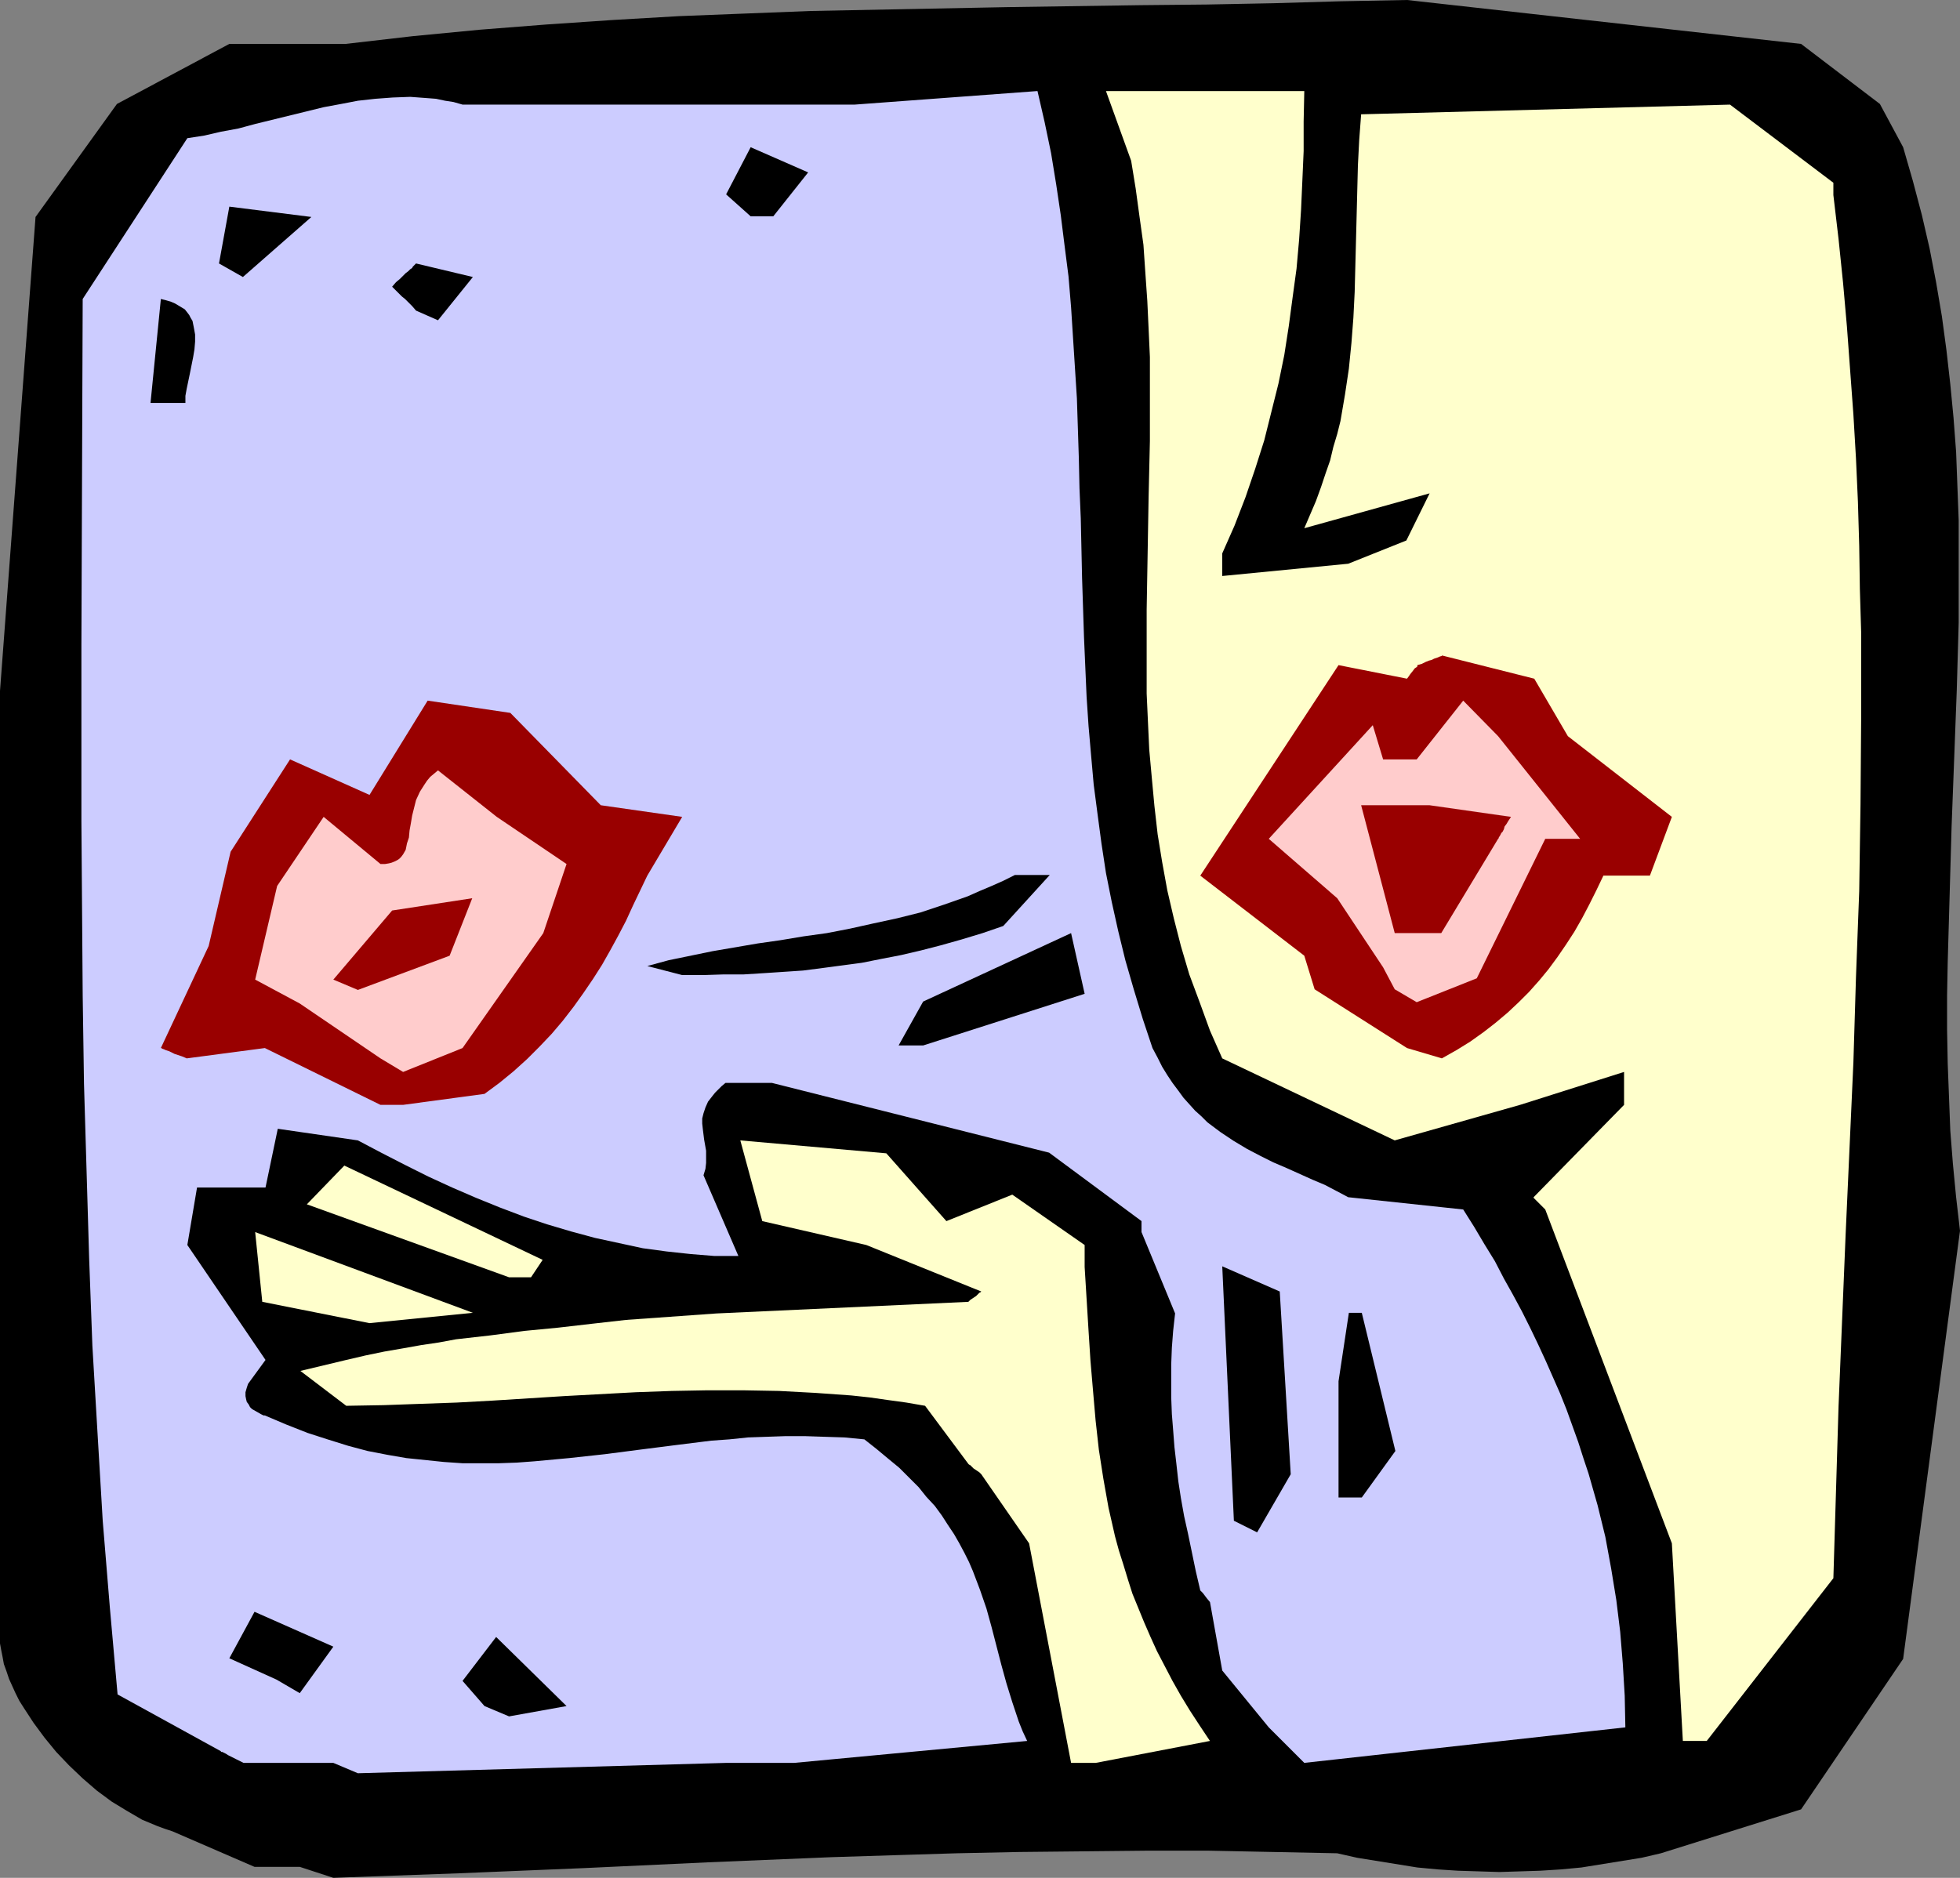
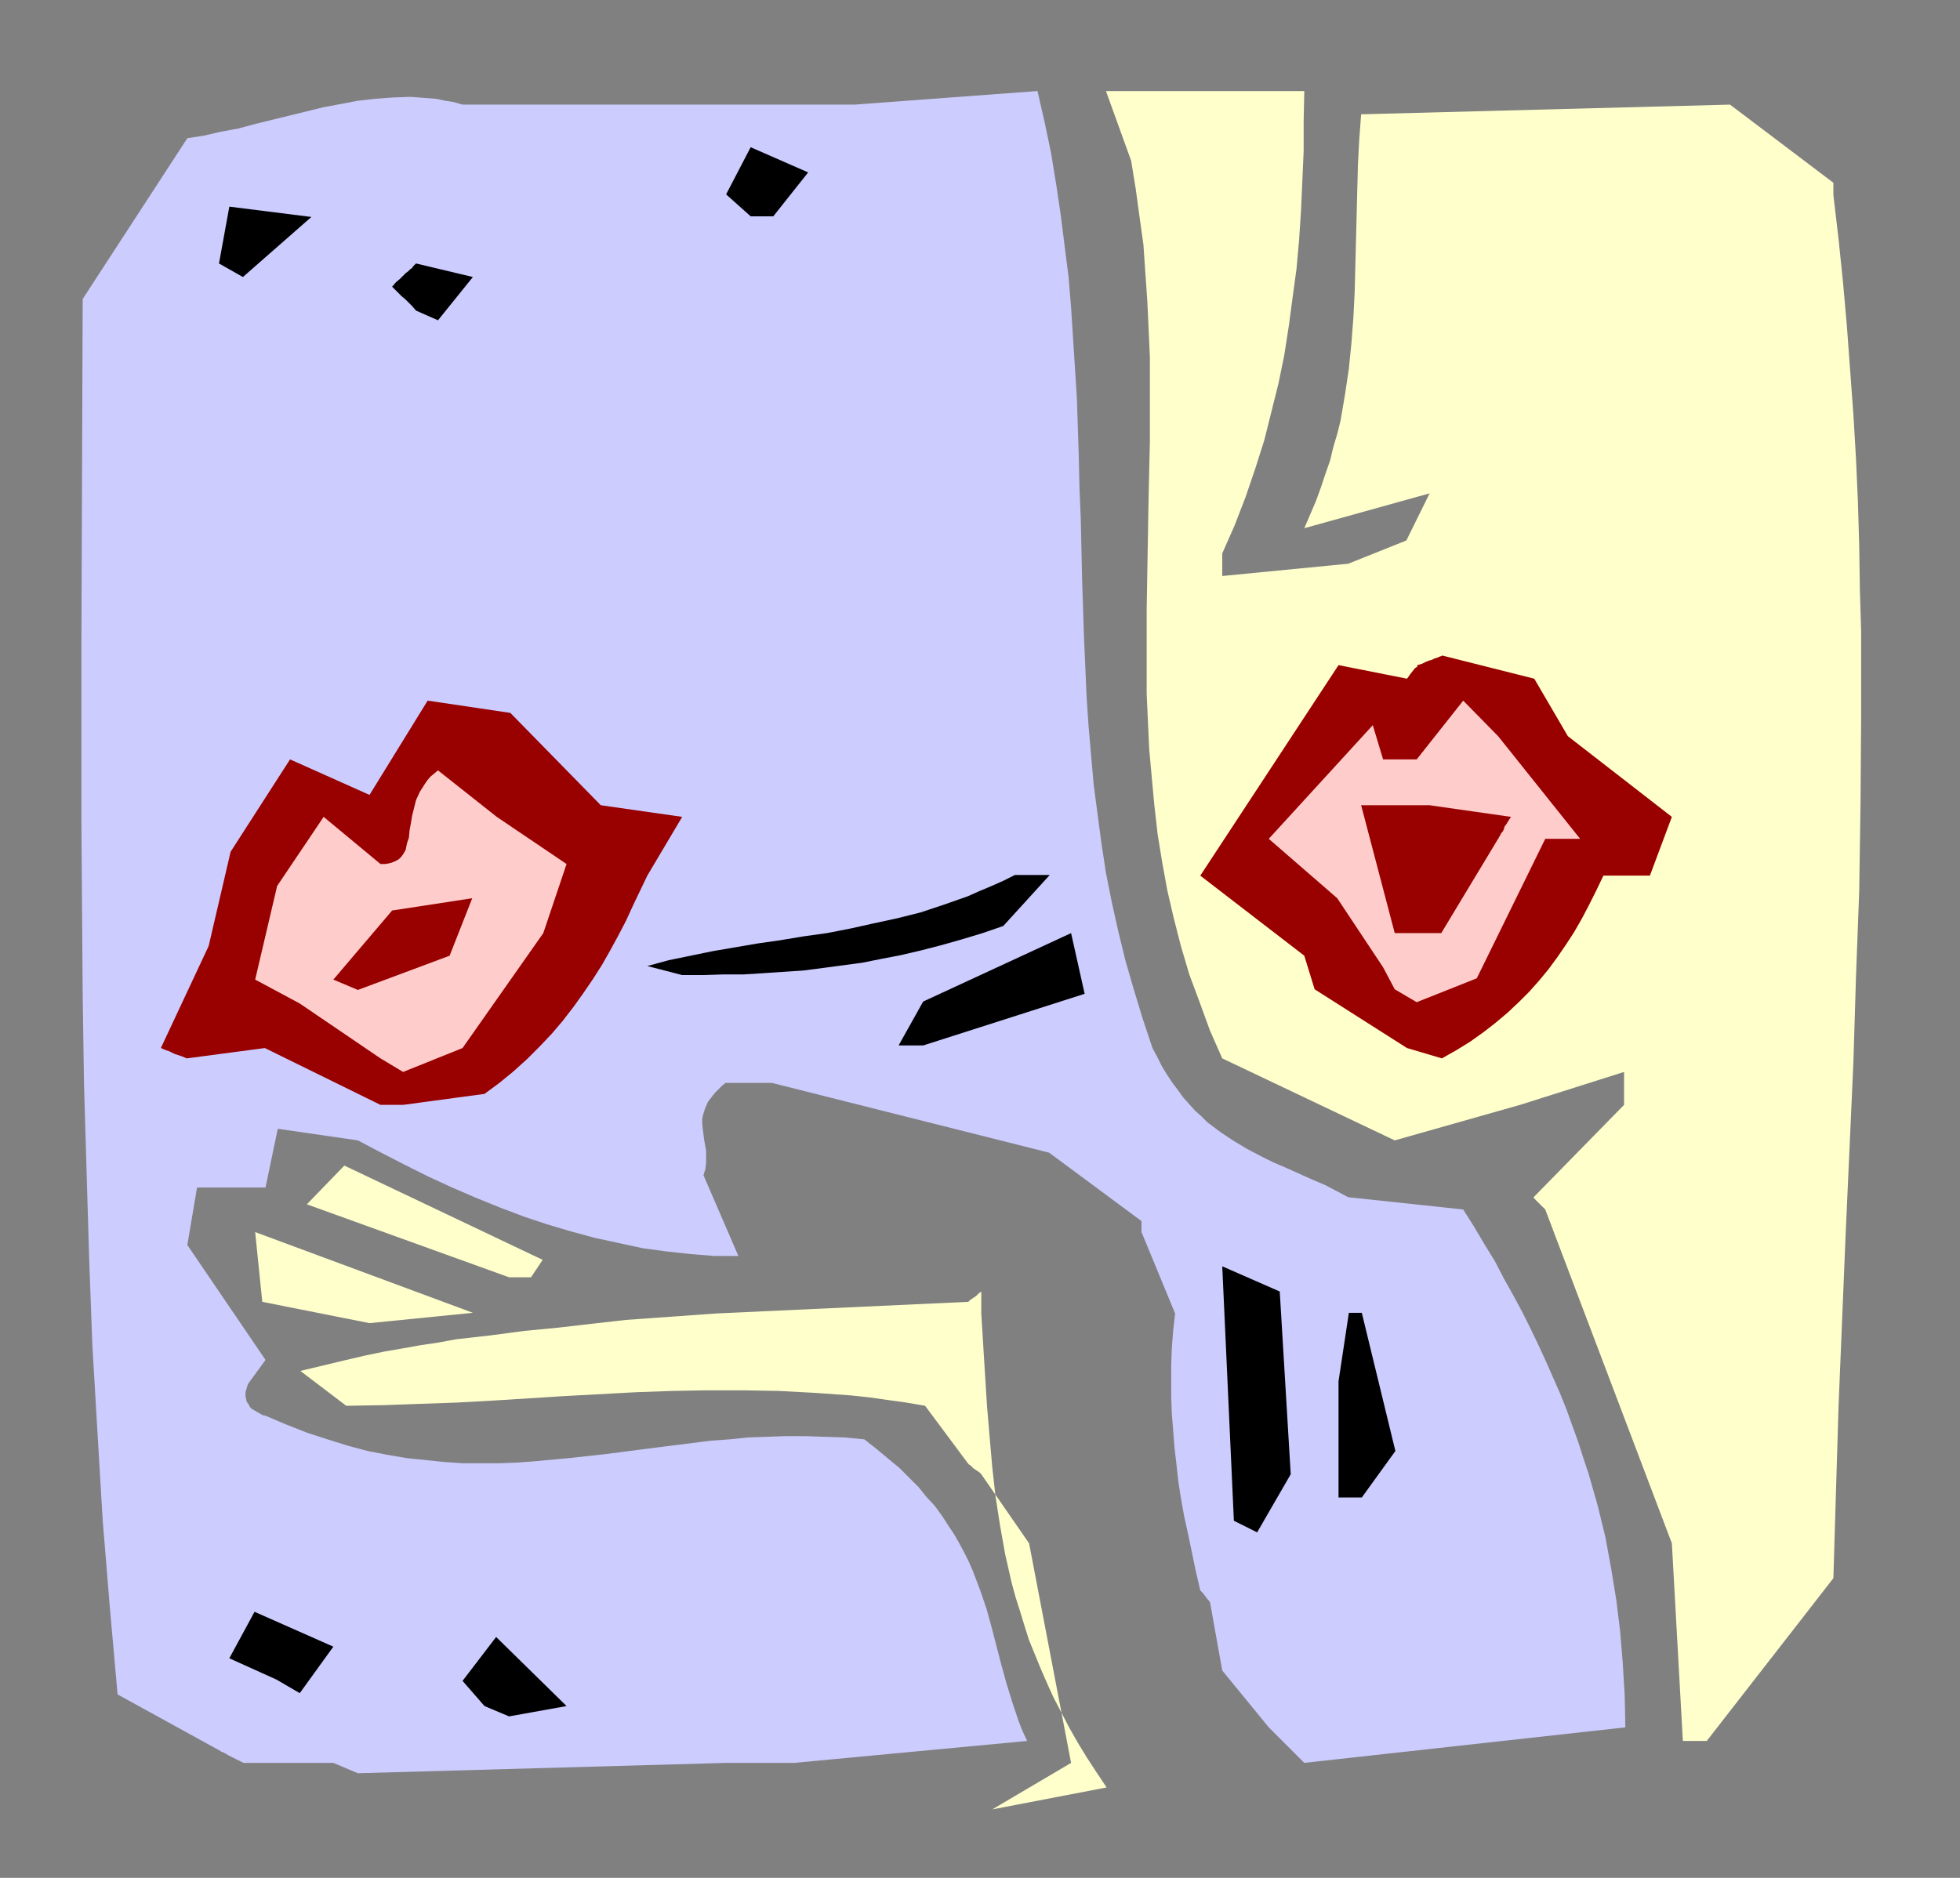
<svg xmlns="http://www.w3.org/2000/svg" xmlns:ns1="http://sodipodi.sourceforge.net/DTD/sodipodi-0.dtd" xmlns:ns2="http://www.inkscape.org/namespaces/inkscape" version="1.0" width="129.724mm" height="124.317mm" id="svg22" ns1:docname="Blowing a Kiss.wmf">
  <rect width="100%" height="100%" fill="#808080" stroke="none" />
  <ns1:namedview id="namedview22" pagecolor="#ffffff" bordercolor="#000000" borderopacity="0.25" ns2:showpageshadow="2" ns2:pageopacity="0.0" ns2:pagecheckerboard="0" ns2:deskcolor="#d1d1d1" ns2:document-units="mm" />
  <defs id="defs1">
    <pattern id="WMFhbasepattern" patternUnits="userSpaceOnUse" width="6" height="6" x="0" y="0" />
  </defs>
-   <path style="fill:#000000;fill-opacity:1;fill-rule:evenodd;stroke:none" d="M 74.982,467.111 H 63.67 l -20.523,-8.887 -1.939,-0.646 -1.778,-0.646 -1.939,-0.808 -1.939,-0.808 -1.939,-1.131 -1.939,-1.131 -3.717,-2.262 -3.717,-2.747 -3.555,-3.07 -3.394,-3.231 -3.232,-3.393 L 11.15,434.797 8.403,431.08 5.979,427.364 4.848,425.587 3.878,423.648 3.07,421.871 2.262,420.093 1.616,418.154 0.97,416.377 0.646,414.6 0.323,412.984 0,411.207 V 409.591 296.974 172.885 L 8.888,54.289 29.25,26.013 57.368,10.987 H 86.456 L 103.262,9.048 120.069,7.432 136.552,6.14 153.197,5.009 169.841,4.039 186.325,3.393 202.808,2.747 219.291,2.424 252.257,1.777 285.385,1.293 301.868,1.131 318.513,0.808 335.158,0.323 351.964,0 l 98.576,10.987 19.715,15.026 5.818,10.825 2.424,8.402 2.262,8.563 1.939,8.402 1.616,8.402 1.454,8.563 1.131,8.402 0.97,8.563 0.808,8.402 0.646,8.563 0.323,8.563 0.323,8.563 v 8.402 8.563 8.563 l -0.485,16.965 -0.646,17.127 -0.646,16.965 -0.485,16.965 -0.485,16.965 -0.162,8.402 v 8.402 l 0.162,8.563 0.323,8.402 0.323,8.402 0.646,8.24 0.808,8.402 0.97,8.402 -14.221,107.124 -25.533,37.647 -35.067,10.987 -4.848,1.131 -5.01,0.808 -5.01,0.808 -5.01,0.808 -5.171,0.485 -5.171,0.323 -5.01,0.162 -5.171,0.162 -5.171,-0.162 -5.171,-0.162 -5.01,-0.323 -5.171,-0.485 -5.01,-0.808 -5.01,-0.808 -5.01,-0.808 -5.01,-1.131 -15.998,-0.323 -15.998,-0.323 h -15.998 l -15.675,0.162 -15.837,0.162 -15.675,0.323 -15.675,0.485 -15.514,0.485 -31.027,1.293 -31.189,1.454 -31.189,1.293 -31.35,1.131 z" id="path1" />
  <path style="fill:#ccccff;fill-opacity:1;fill-rule:evenodd;stroke:none" d="M 83.386,441.098 H 60.923 l -0.97,-0.485 -0.97,-0.485 -0.646,-0.323 -0.646,-0.323 -0.646,-0.323 -0.485,-0.323 -0.646,-0.323 -0.323,-0.162 h -0.323 v -0.162 l -25.856,-14.219 -1.939,-21.813 -1.778,-21.651 -1.293,-21.813 -1.293,-21.974 -0.808,-21.813 -0.646,-21.974 -0.646,-21.813 -0.323,-21.974 -0.162,-21.813 -0.162,-21.974 v -43.787 l 0.162,-43.464 0.162,-43.302 26.179,-40.232 4.202,-0.646 4.202,-0.969 4.363,-0.808 4.202,-1.131 8.565,-2.1 8.565,-2.1 4.363,-0.808 4.202,-0.808 4.363,-0.485 4.363,-0.323 4.363,-0.162 4.363,0.323 2.101,0.162 2.262,0.485 2.101,0.323 2.262,0.646 h 34.259 63.832 l 45.733,-3.393 1.778,7.756 1.616,7.756 1.293,7.917 1.131,7.594 0.97,7.756 0.97,7.594 0.646,7.756 0.485,7.594 0.485,7.594 0.485,7.594 0.485,15.026 0.162,7.432 0.323,7.594 0.323,14.865 0.485,14.865 0.646,14.865 0.485,7.271 0.646,7.432 0.646,7.271 0.97,7.432 0.97,7.271 1.131,7.432 1.454,7.271 1.616,7.271 1.778,7.271 2.101,7.271 2.262,7.432 2.424,7.271 1.293,2.424 1.131,2.262 1.293,2.1 1.293,1.939 1.454,1.939 1.293,1.777 1.454,1.616 1.454,1.616 1.616,1.454 1.454,1.454 3.232,2.424 3.394,2.262 3.232,1.939 3.394,1.777 3.232,1.616 3.394,1.454 3.232,1.454 3.232,1.454 3.07,1.293 3.07,1.616 2.747,1.454 28.765,3.07 2.747,4.363 2.586,4.363 2.586,4.201 2.262,4.363 2.262,4.039 2.262,4.201 2.101,4.201 1.939,4.039 1.939,4.201 1.778,4.039 1.778,4.039 1.616,4.039 1.454,4.039 1.454,4.039 1.293,4.039 1.293,3.878 2.262,7.917 1.939,7.917 1.454,7.917 1.293,7.917 0.97,7.917 0.646,7.917 0.485,8.079 0.162,7.917 -80.315,8.887 -8.888,-8.887 -11.635,-14.219 -3.07,-17.127 -0.808,-0.969 -0.485,-0.646 -0.485,-0.646 -0.323,-0.323 -0.162,-0.162 -0.162,-0.162 -1.131,-4.847 -0.97,-4.686 -0.97,-4.686 -0.97,-4.363 -0.808,-4.524 -0.646,-4.201 -0.485,-4.363 -0.485,-4.201 -0.323,-4.201 -0.323,-4.039 -0.162,-4.201 v -4.201 -4.039 l 0.162,-4.201 0.323,-4.201 0.485,-4.363 -8.403,-20.358 v -2.747 L 262.438,288.41 193.112,270.96 H 181.477 l -0.97,0.808 -0.808,0.808 -0.808,0.808 -0.646,0.808 -1.131,1.454 -0.646,1.454 -0.485,1.454 -0.323,1.293 v 1.293 l 0.162,1.454 0.323,2.585 0.485,2.747 v 1.454 1.616 l -0.162,1.454 -0.485,1.616 8.726,20.197 h -5.979 l -5.979,-0.485 -5.979,-0.646 -5.979,-0.808 -5.979,-1.293 -5.979,-1.293 -5.979,-1.616 -5.979,-1.777 -5.818,-1.939 -5.979,-2.262 -5.979,-2.424 -5.979,-2.585 -5.979,-2.747 -5.818,-2.908 -5.979,-3.07 -5.818,-3.07 -20.038,-2.908 -3.07,14.703 H 49.288 l -2.424,14.38 19.554,28.76 -4.363,5.978 -0.323,0.969 -0.323,1.131 v 0.969 l 0.162,0.808 0.162,0.646 0.485,0.646 0.323,0.646 0.485,0.485 1.131,0.646 1.131,0.646 0.323,0.162 0.323,0.162 h 0.323 v 0 l 5.333,2.262 5.333,2.1 5.01,1.616 5.171,1.616 4.848,1.293 5.01,0.969 4.686,0.808 4.686,0.485 4.686,0.485 4.686,0.323 h 4.525 4.525 l 4.525,-0.162 4.363,-0.323 8.726,-0.808 8.888,-0.969 8.726,-1.131 8.888,-1.131 9.05,-1.131 4.525,-0.323 4.686,-0.485 4.686,-0.162 4.686,-0.162 h 4.848 l 4.848,0.162 5.01,0.162 5.01,0.485 3.07,2.424 2.909,2.424 2.747,2.262 2.424,2.424 2.424,2.424 1.939,2.424 2.101,2.262 1.778,2.424 1.454,2.262 1.616,2.424 1.293,2.262 1.293,2.424 1.131,2.262 0.97,2.262 1.778,4.686 1.616,4.686 1.293,4.686 2.424,9.371 1.293,4.686 1.454,4.686 1.616,4.847 0.97,2.424 1.131,2.424 -58.338,5.494 H 181.477 l -91.95,2.585 z" id="path2" />
-   <path style="fill:#ffffcc;fill-opacity:1;fill-rule:evenodd;stroke:none" d="m 267.933,441.098 -10.504,-54.935 -11.958,-17.288 -0.485,-0.485 -0.485,-0.323 -0.97,-0.646 -0.485,-0.485 -0.323,-0.323 -0.323,-0.162 -0.162,-0.162 v 0 l -10.827,-14.542 -4.686,-0.808 -4.686,-0.646 -4.525,-0.646 -4.525,-0.485 -9.05,-0.646 -9.05,-0.485 -9.05,-0.162 h -8.888 l -8.888,0.162 -9.05,0.323 -17.938,0.969 -17.938,1.131 -8.888,0.485 -9.211,0.323 -9.05,0.323 -9.373,0.162 -11.474,-8.725 11.474,-2.747 4.848,-1.131 4.686,-0.969 4.686,-0.808 4.525,-0.808 4.363,-0.646 4.363,-0.808 8.565,-0.969 8.565,-1.131 8.403,-0.808 8.403,-0.969 8.565,-0.969 22.624,-1.616 63.024,-2.908 0.485,-0.485 0.485,-0.323 0.97,-0.646 0.485,-0.485 0.323,-0.323 0.323,-0.162 0.162,-0.162 v 0 l -28.765,-11.633 -26.018,-5.978 -5.494,-20.197 36.522,3.231 15.029,16.965 16.483,-6.625 18.099,12.603 v 5.494 l 0.485,7.917 0.485,7.917 0.485,7.594 0.646,7.594 0.646,7.432 0.808,7.271 1.131,7.271 1.293,7.271 1.616,7.109 0.97,3.555 1.131,3.555 1.131,3.716 1.131,3.555 1.454,3.555 1.454,3.555 1.616,3.716 1.616,3.555 1.939,3.716 1.939,3.716 2.101,3.716 2.262,3.716 2.424,3.716 2.586,3.878 -28.603,5.494 z" id="path3" />
+   <path style="fill:#ffffcc;fill-opacity:1;fill-rule:evenodd;stroke:none" d="m 267.933,441.098 -10.504,-54.935 -11.958,-17.288 -0.485,-0.485 -0.485,-0.323 -0.97,-0.646 -0.485,-0.485 -0.323,-0.323 -0.323,-0.162 -0.162,-0.162 v 0 l -10.827,-14.542 -4.686,-0.808 -4.686,-0.646 -4.525,-0.646 -4.525,-0.485 -9.05,-0.646 -9.05,-0.485 -9.05,-0.162 h -8.888 l -8.888,0.162 -9.05,0.323 -17.938,0.969 -17.938,1.131 -8.888,0.485 -9.211,0.323 -9.05,0.323 -9.373,0.162 -11.474,-8.725 11.474,-2.747 4.848,-1.131 4.686,-0.969 4.686,-0.808 4.525,-0.808 4.363,-0.646 4.363,-0.808 8.565,-0.969 8.565,-1.131 8.403,-0.808 8.403,-0.969 8.565,-0.969 22.624,-1.616 63.024,-2.908 0.485,-0.485 0.485,-0.323 0.97,-0.646 0.485,-0.485 0.323,-0.323 0.323,-0.162 0.162,-0.162 v 0 v 5.494 l 0.485,7.917 0.485,7.917 0.485,7.594 0.646,7.594 0.646,7.432 0.808,7.271 1.131,7.271 1.293,7.271 1.616,7.109 0.97,3.555 1.131,3.555 1.131,3.716 1.131,3.555 1.454,3.555 1.454,3.555 1.616,3.716 1.616,3.555 1.939,3.716 1.939,3.716 2.101,3.716 2.262,3.716 2.424,3.716 2.586,3.878 -28.603,5.494 z" id="path3" />
  <path style="fill:#ffffcc;fill-opacity:1;fill-rule:evenodd;stroke:none" d="m 420.968,435.604 -2.747,-49.442 -31.674,-83.534 -0.485,-0.485 -0.485,-0.485 -0.808,-0.808 -0.485,-0.485 -0.323,-0.323 -0.162,-0.162 -0.162,-0.162 v -0.162 l 22.624,-23.105 v -8.24 l -26.018,8.24 -31.35,8.887 -43.147,-20.52 -3.07,-6.948 -2.586,-7.109 -2.586,-6.948 -2.101,-7.109 -1.778,-6.948 -1.616,-6.948 -1.293,-7.109 -1.131,-6.948 -0.808,-7.109 -0.646,-6.948 -0.646,-7.109 -0.323,-6.948 -0.323,-7.109 v -6.948 -14.057 l 0.485,-28.114 0.323,-14.057 V 96.298 89.351 l -0.323,-7.109 -0.323,-6.948 -0.485,-6.948 -0.485,-7.109 -0.97,-6.948 -0.97,-7.109 -1.131,-6.948 -6.302,-17.45 h 49.611 l -0.162,7.594 V 37.808 l -0.323,7.432 -0.323,7.271 -0.485,7.432 -0.646,7.271 -0.97,7.109 -0.97,7.271 -1.131,7.271 -1.454,7.109 -1.778,7.109 -1.778,7.109 -2.262,7.109 -2.424,7.109 -2.747,7.109 -3.07,6.948 v 5.655 l 31.512,-3.07 14.544,-5.817 5.818,-11.795 -31.35,8.725 1.454,-3.393 1.454,-3.393 1.293,-3.555 1.131,-3.393 1.131,-3.231 0.808,-3.393 0.97,-3.231 0.808,-3.231 1.131,-6.625 0.97,-6.463 0.646,-6.463 0.485,-6.301 0.323,-6.463 0.162,-6.301 0.323,-12.603 0.323,-12.764 0.323,-6.301 0.485,-6.463 92.273,-2.424 25.856,19.55 v 3.07 l 1.293,10.987 1.131,10.987 0.97,10.987 0.808,10.987 0.808,10.987 0.646,10.987 0.485,10.825 0.323,10.987 0.162,10.825 0.323,10.825 v 21.651 l -0.162,21.489 -0.323,21.651 -0.808,21.489 -0.646,21.328 -1.939,42.979 -1.778,43.14 -0.646,21.489 -0.646,21.489 -31.674,40.717 z" id="path4" />
  <path style="fill:#000000;fill-opacity:1;fill-rule:evenodd;stroke:none" d="m 121.2,426.879 -5.494,-6.301 8.403,-10.987 17.614,17.288 -14.382,2.585 z" id="path5" />
  <path style="fill:#000000;fill-opacity:1;fill-rule:evenodd;stroke:none" d="m 69.165,420.255 -11.797,-5.332 6.302,-11.633 19.715,8.725 -8.403,11.633 z" id="path6" />
  <path style="fill:#000000;fill-opacity:1;fill-rule:evenodd;stroke:none" d="m 308.656,380.508 -2.909,-63.66 14.382,6.301 2.747,45.726 -8.403,14.542 z" id="path7" />
  <path style="fill:#000000;fill-opacity:1;fill-rule:evenodd;stroke:none" d="m 334.835,374.691 v -29.083 l 2.586,-17.127 h 3.232 l 8.403,34.577 -8.403,11.633 z" id="path8" />
  <path style="fill:#ffffcc;fill-opacity:1;fill-rule:evenodd;stroke:none" d="m 65.61,325.734 -1.778,-17.45 54.459,20.197 -25.856,2.585 z" id="path9" />
  <path style="fill:#ffffcc;fill-opacity:1;fill-rule:evenodd;stroke:none" d="m 127.341,319.594 -50.581,-18.258 9.373,-9.694 49.611,23.59 -2.909,4.363 z" id="path10" />
  <path style="fill:#990000;fill-opacity:1;fill-rule:evenodd;stroke:none" d="m 95.182,276.454 -28.926,-14.219 -19.554,2.585 -1.131,-0.485 -0.97,-0.323 -0.97,-0.323 -0.646,-0.323 -0.646,-0.323 -0.485,-0.162 -0.485,-0.162 -0.323,-0.162 -0.485,-0.162 -0.162,-0.162 h -0.162 l 11.958,-25.529 5.494,-23.59 14.867,-23.105 19.877,8.887 14.544,-23.59 20.685,3.07 22.624,23.105 20.362,2.908 -8.726,14.703 -3.555,7.432 -1.778,3.878 -1.939,3.716 -1.939,3.555 -2.101,3.716 -2.262,3.555 -2.424,3.555 -2.424,3.393 -2.747,3.555 -2.747,3.231 -3.07,3.231 -3.07,3.07 -3.394,3.07 -3.555,2.908 -3.717,2.747 -20.362,2.747 z" id="path11" />
  <path style="fill:#000000;fill-opacity:1;fill-rule:evenodd;stroke:none" d="m 224.785,261.589 6.141,-10.987 37.006,-17.127 3.394,15.188 -40.4,12.926 z" id="path12" />
  <path style="fill:#ffcccc;fill-opacity:1;fill-rule:evenodd;stroke:none" d="m 95.182,264.82 -20.2,-13.734 -11.15,-5.978 5.494,-23.428 11.635,-17.288 14.221,11.795 h 1.131 l 0.97,-0.162 0.646,-0.162 0.808,-0.323 0.646,-0.323 0.485,-0.323 0.485,-0.485 0.485,-0.646 0.646,-1.131 0.323,-1.616 0.485,-1.454 0.162,-1.777 0.323,-1.777 0.323,-1.939 0.485,-1.939 0.485,-1.939 0.97,-2.1 1.131,-1.777 0.646,-0.969 0.808,-0.969 0.97,-0.808 0.97,-0.808 14.706,11.633 17.453,11.795 -5.818,17.288 -20.2,28.76 -14.867,5.978 z" id="path13" />
  <path style="fill:#990000;fill-opacity:1;fill-rule:evenodd;stroke:none" d="m 351.964,262.235 -23.109,-14.703 -2.586,-8.402 -26.018,-20.035 34.582,-52.673 17.13,3.393 0.485,-0.646 0.323,-0.485 0.646,-0.808 0.485,-0.646 0.485,-0.323 0.162,-0.162 v -0.162 -0.162 l 1.131,-0.323 0.97,-0.485 0.808,-0.323 0.646,-0.162 0.646,-0.323 0.485,-0.162 0.485,-0.162 0.323,-0.162 0.485,-0.162 h 0.162 v -0.162 l 23.109,5.817 8.403,14.38 26.018,20.197 -5.494,14.703 h -11.635 l -1.778,3.716 -1.778,3.555 -1.778,3.393 -1.939,3.393 -2.101,3.231 -2.101,3.07 -2.262,3.07 -2.262,2.747 -2.586,2.908 -2.586,2.585 -2.747,2.585 -3.07,2.585 -2.909,2.262 -3.394,2.424 -3.394,2.1 -3.717,2.1 z" id="path14" />
  <path style="fill:#000000;fill-opacity:1;fill-rule:evenodd;stroke:none" d="m 161.923,241.715 5.333,-1.454 5.494,-1.131 5.494,-1.131 5.656,-0.969 5.656,-0.969 5.656,-0.808 5.818,-0.969 5.818,-0.808 5.818,-1.131 5.818,-1.293 5.979,-1.293 5.818,-1.454 5.818,-1.939 5.979,-2.1 2.909,-1.293 3.07,-1.293 2.909,-1.293 2.909,-1.454 h 8.726 l -11.635,12.764 -5.171,1.777 -5.333,1.616 -5.171,1.454 -5.01,1.293 -4.848,1.131 -5.01,0.969 -4.848,0.969 -4.848,0.646 -4.848,0.646 -5.01,0.646 -4.848,0.323 -4.848,0.323 -5.171,0.323 h -5.01 l -5.01,0.162 h -5.333 z" id="path15" />
  <path style="fill:#ffcccc;fill-opacity:1;fill-rule:evenodd;stroke:none" d="m 348.894,247.532 -2.909,-5.494 -11.474,-17.288 -17.13,-14.865 26.018,-28.437 2.586,8.563 h 8.403 l 11.635,-14.703 8.726,8.887 20.523,25.69 h -8.726 l -17.13,34.9 -15.029,5.978 z" id="path16" />
  <path style="fill:#990000;fill-opacity:1;fill-rule:evenodd;stroke:none" d="m 83.386,245.108 14.706,-17.288 20.038,-3.07 -5.656,14.38 -22.947,8.563 z" id="path17" />
  <path style="fill:#990000;fill-opacity:1;fill-rule:evenodd;stroke:none" d="m 348.894,233.475 -8.403,-31.992 h 17.13 l 20.362,2.908 -0.646,0.969 -0.485,0.808 -0.485,0.646 -0.162,0.646 -0.323,0.646 -0.323,0.323 -0.323,0.646 -0.323,0.485 v 0.162 l -0.162,0.162 -14.221,23.59 h -2.909 z" id="path18" />
-   <path style="fill:#000000;fill-opacity:1;fill-rule:evenodd;stroke:none" d="m 37.653,100.822 2.586,-26.013 1.293,0.323 1.131,0.323 1.131,0.485 0.808,0.485 0.808,0.485 0.808,0.485 0.646,0.808 0.485,0.646 0.323,0.646 0.485,0.808 0.323,1.616 0.323,1.777 v 1.777 l -0.162,1.939 -0.323,1.939 -0.808,4.039 -0.808,3.878 -0.323,1.777 v 1.777 z" id="path19" />
  <path style="fill:#000000;fill-opacity:1;fill-rule:evenodd;stroke:none" d="m 104.07,77.717 -0.97,-1.131 -0.97,-0.969 -0.808,-0.808 -0.808,-0.646 -0.485,-0.485 -0.485,-0.485 -0.485,-0.485 -0.323,-0.323 -0.323,-0.323 -0.162,-0.162 -0.162,-0.162 0.97,-1.131 0.97,-0.808 0.808,-0.808 0.646,-0.646 0.646,-0.485 0.485,-0.485 0.485,-0.323 0.162,-0.323 0.485,-0.485 0.162,-0.162 0.162,-0.162 14.221,3.393 -8.726,10.825 z" id="path20" />
  <path style="fill:#000000;fill-opacity:1;fill-rule:evenodd;stroke:none" d="m 54.782,65.922 2.586,-14.219 20.523,2.585 -17.13,15.026 z" id="path21" />
  <path style="fill:#000000;fill-opacity:1;fill-rule:evenodd;stroke:none" d="m 187.779,54.127 -6.141,-5.494 6.141,-11.795 14.382,6.301 -8.726,10.987 z" id="path22" />
</svg>